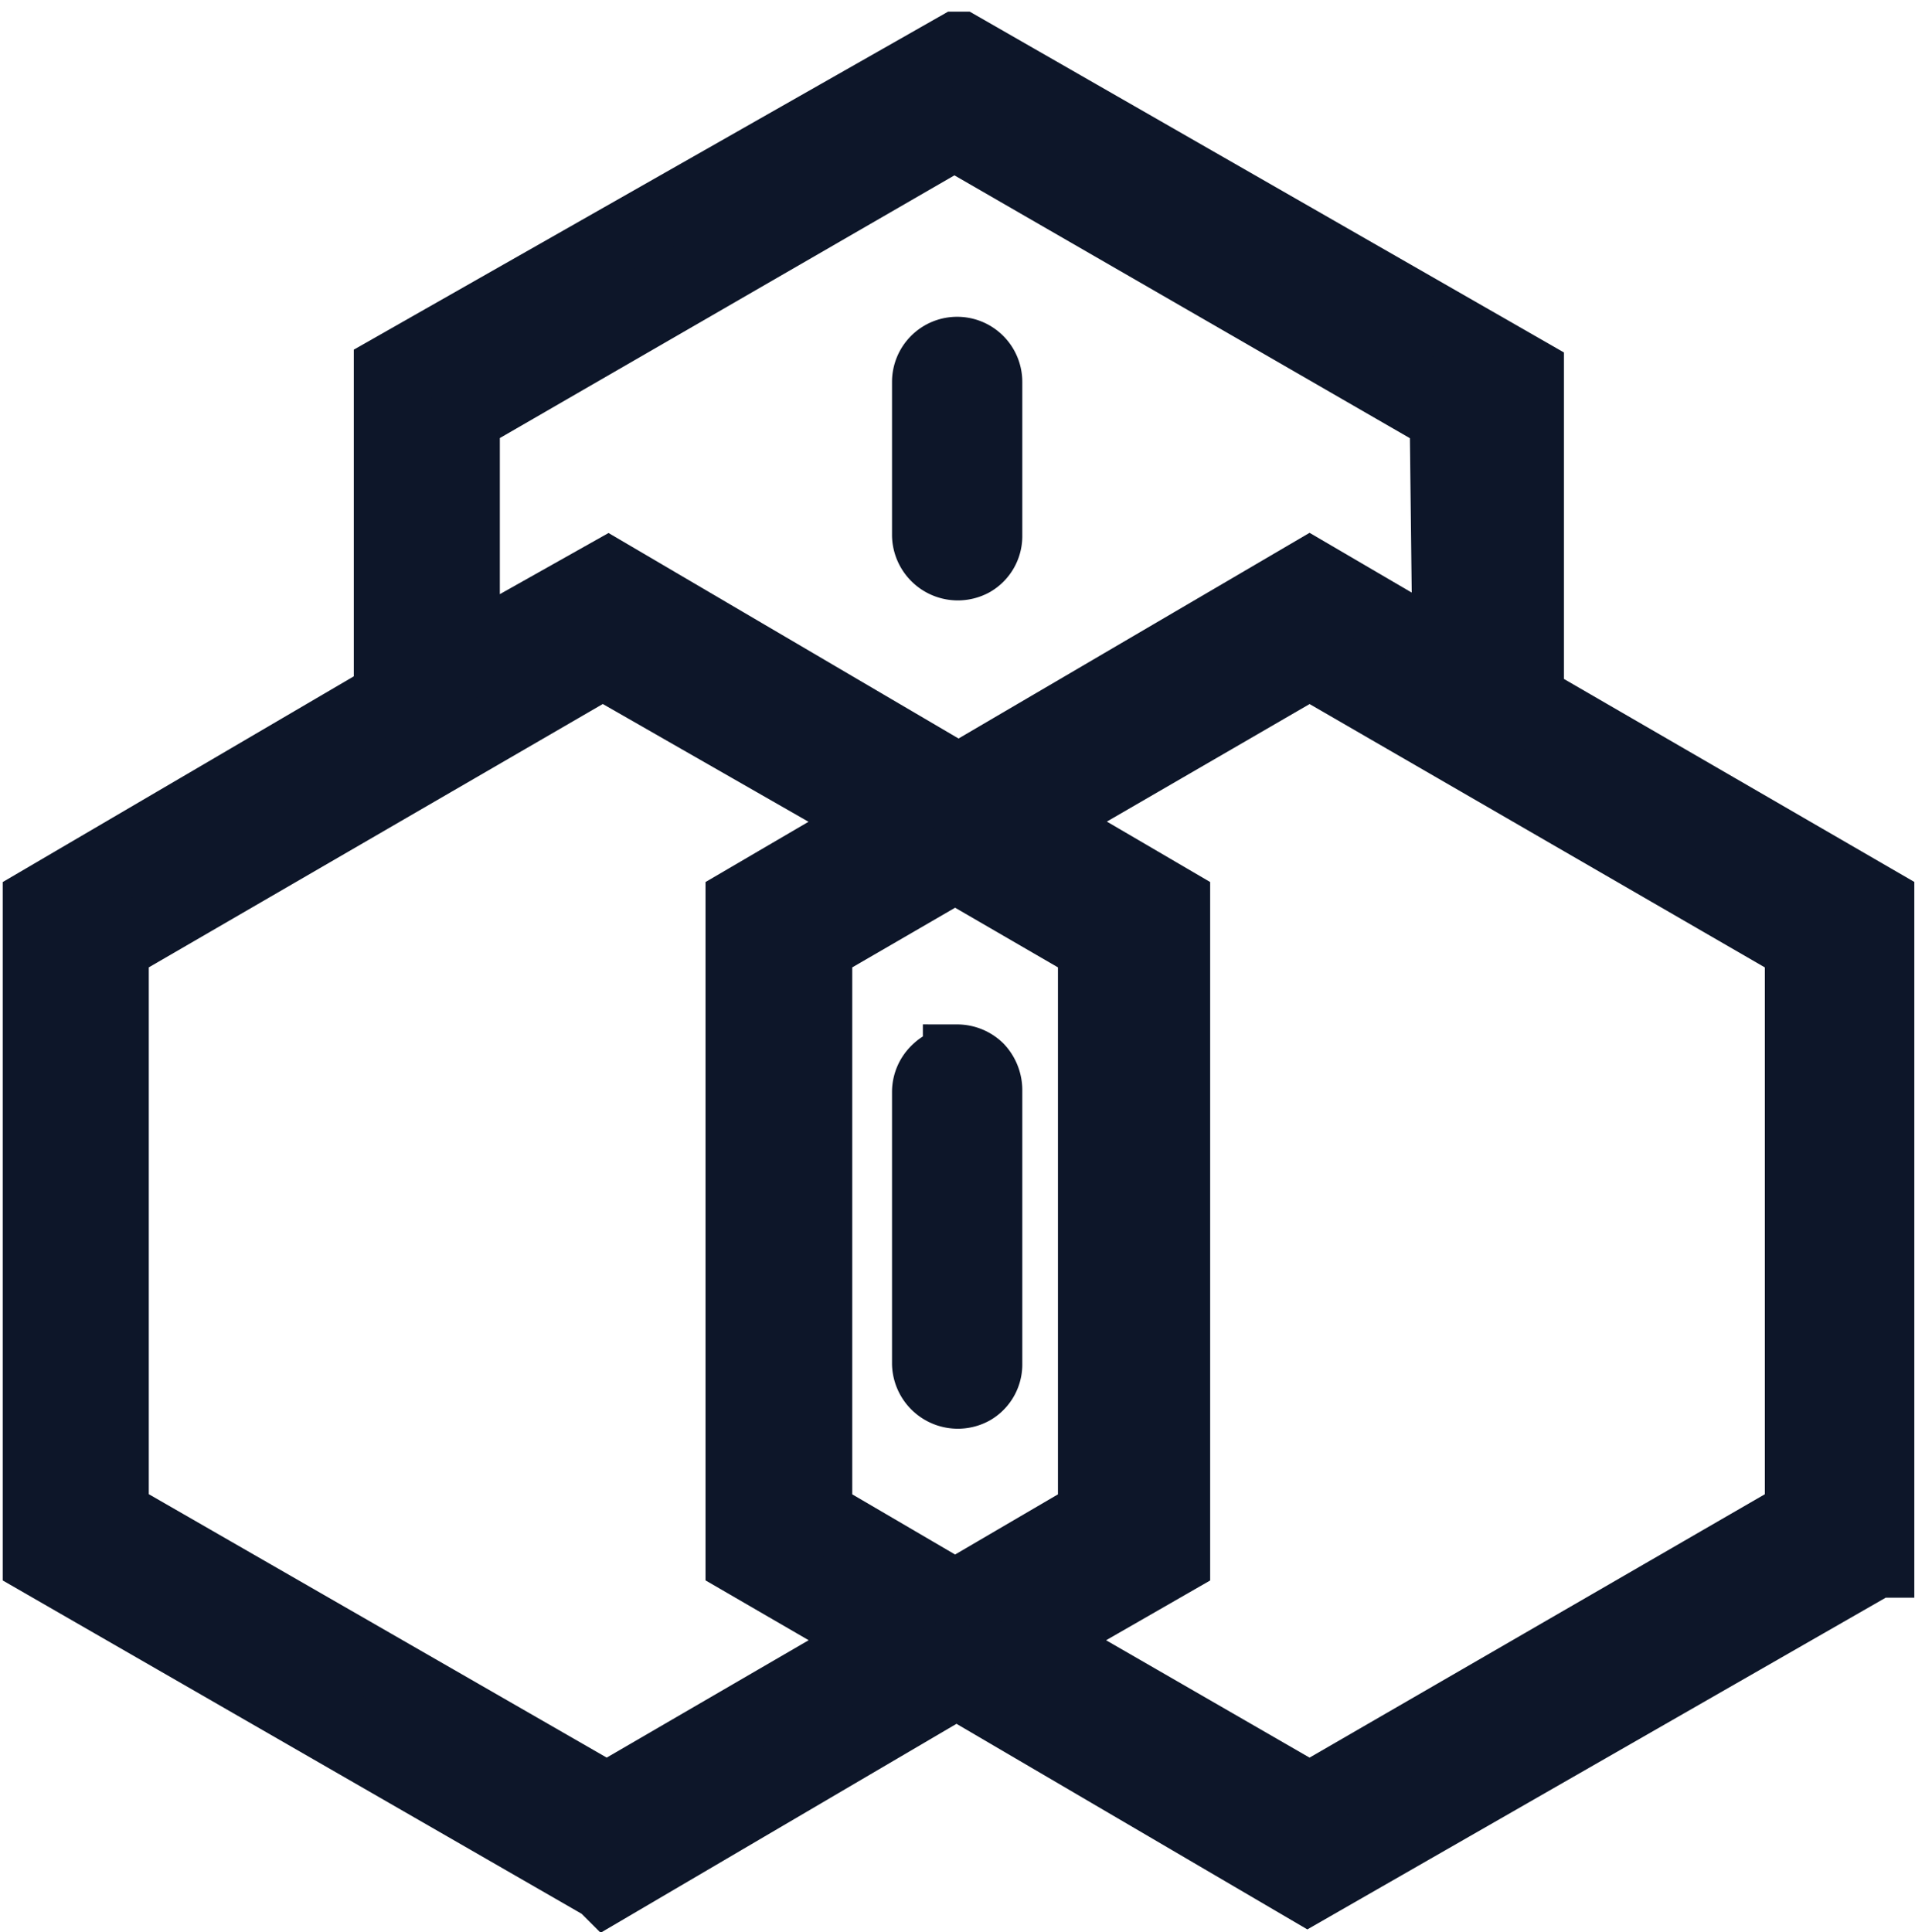
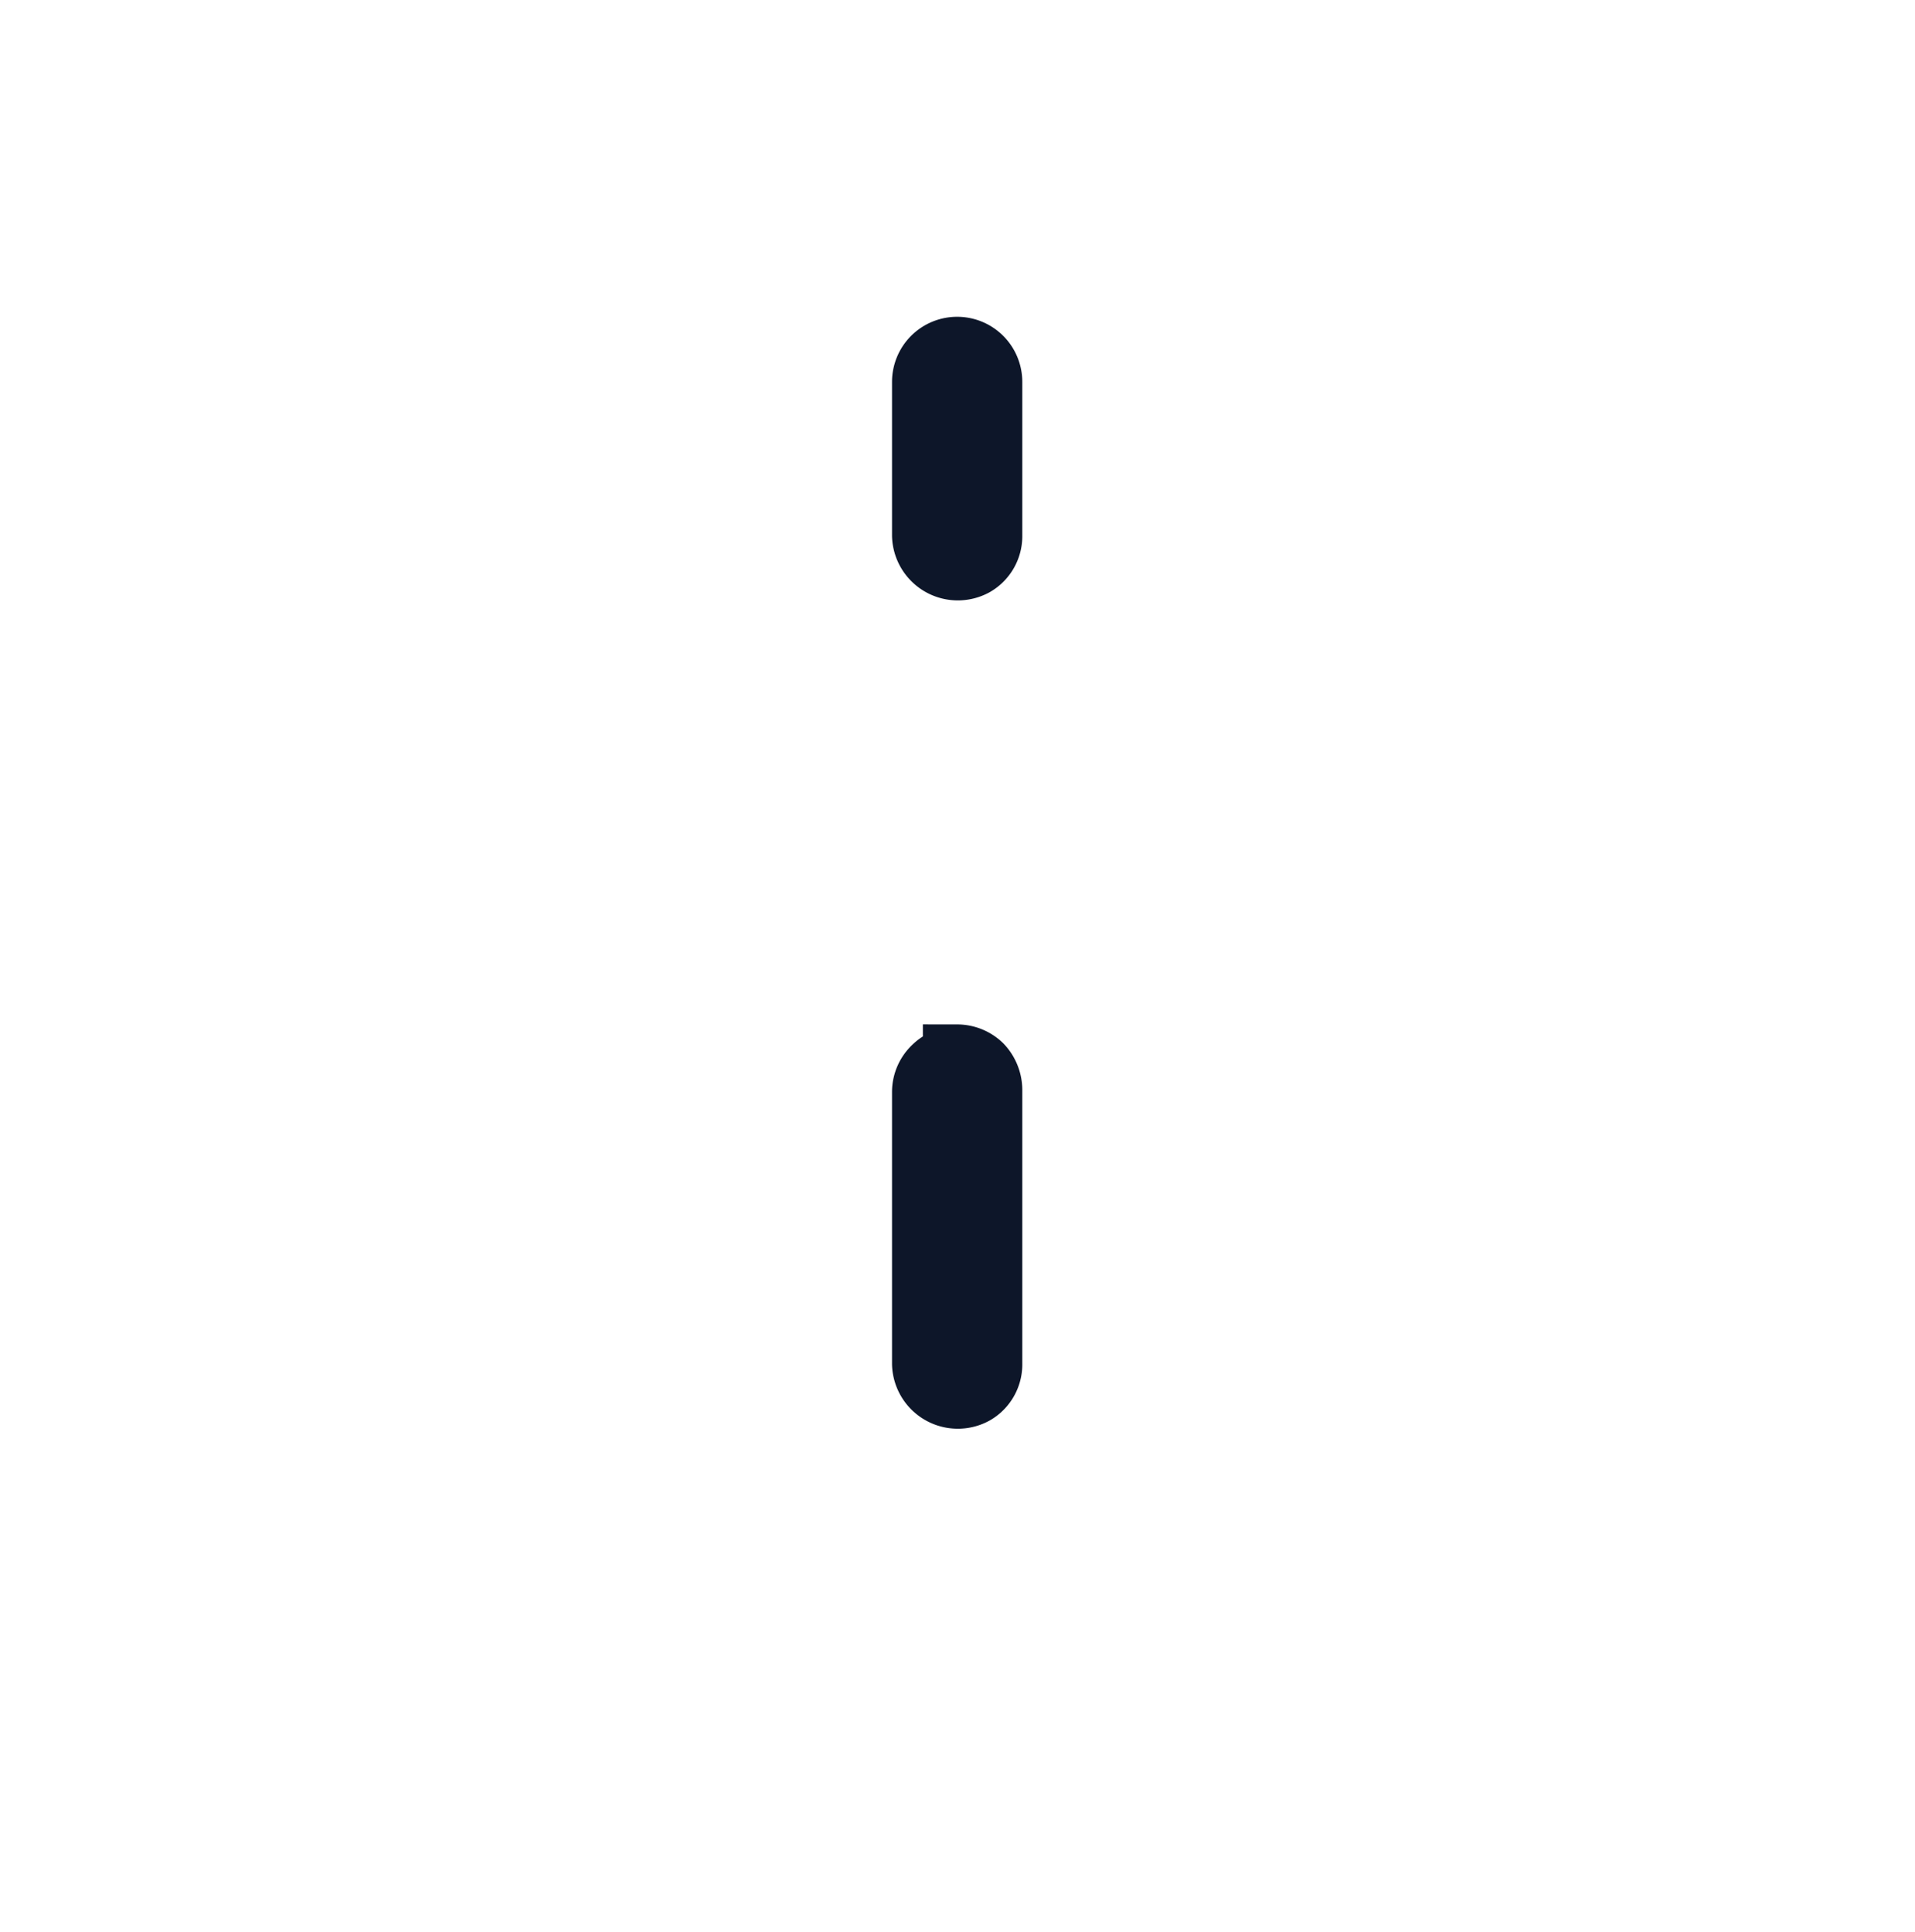
<svg xmlns="http://www.w3.org/2000/svg" id="图层_1" data-name="图层 1" viewBox="0 0 27.93 28.18">
  <defs>
    <style>.cls-1{fill:#0d1629;stroke:#0d1629;stroke-miterlimit:10;}</style>
  </defs>
  <title>操作简单</title>
  <path class="cls-1" d="M14.17,15.52a.46.46,0,0,1,.32.13.48.48,0,0,1,.13.32v4a.44.44,0,0,1-.22.39.46.46,0,0,1-.68-.39V16a.45.45,0,0,1,.14-.32.44.44,0,0,1,.31-.13Zm0-10.32a.45.45,0,0,1,.45.45V7.89a.44.44,0,0,1-.22.39.46.46,0,0,1-.68-.39V5.65a.45.45,0,0,1,.45-.45Zm0,0" transform="translate(-0.21 -0.08)" />
-   <path class="cls-1" d="M22.52,10.27V5.51L14.22.75l-.05,0L5.87,5.47l0,0v4.76l-5.12,3v9.61L9,27.59l.05.05,5.11-3,5.12,3,8.3-4.76.05,0V13.23ZM17.36,22.84V13.23l-2-1.17,3.95-2.29,7.14,4.13v8.26l-7.14,4.13L15.34,24ZM21.31,9.6l-2-1.17-5.12,3-5.11-3L7,9.6V6.18l7.13-4.12,7.14,4.12ZM13,24,9.06,26.29,1.88,22.16V13.9L9,9.77l4,2.29-2,1.17v9.61Zm-.86-10.1,2-1.16,2,1.16v8.26l-2,1.17-2-1.17Zm0,0" transform="translate(-0.21 -0.08)" />
</svg>